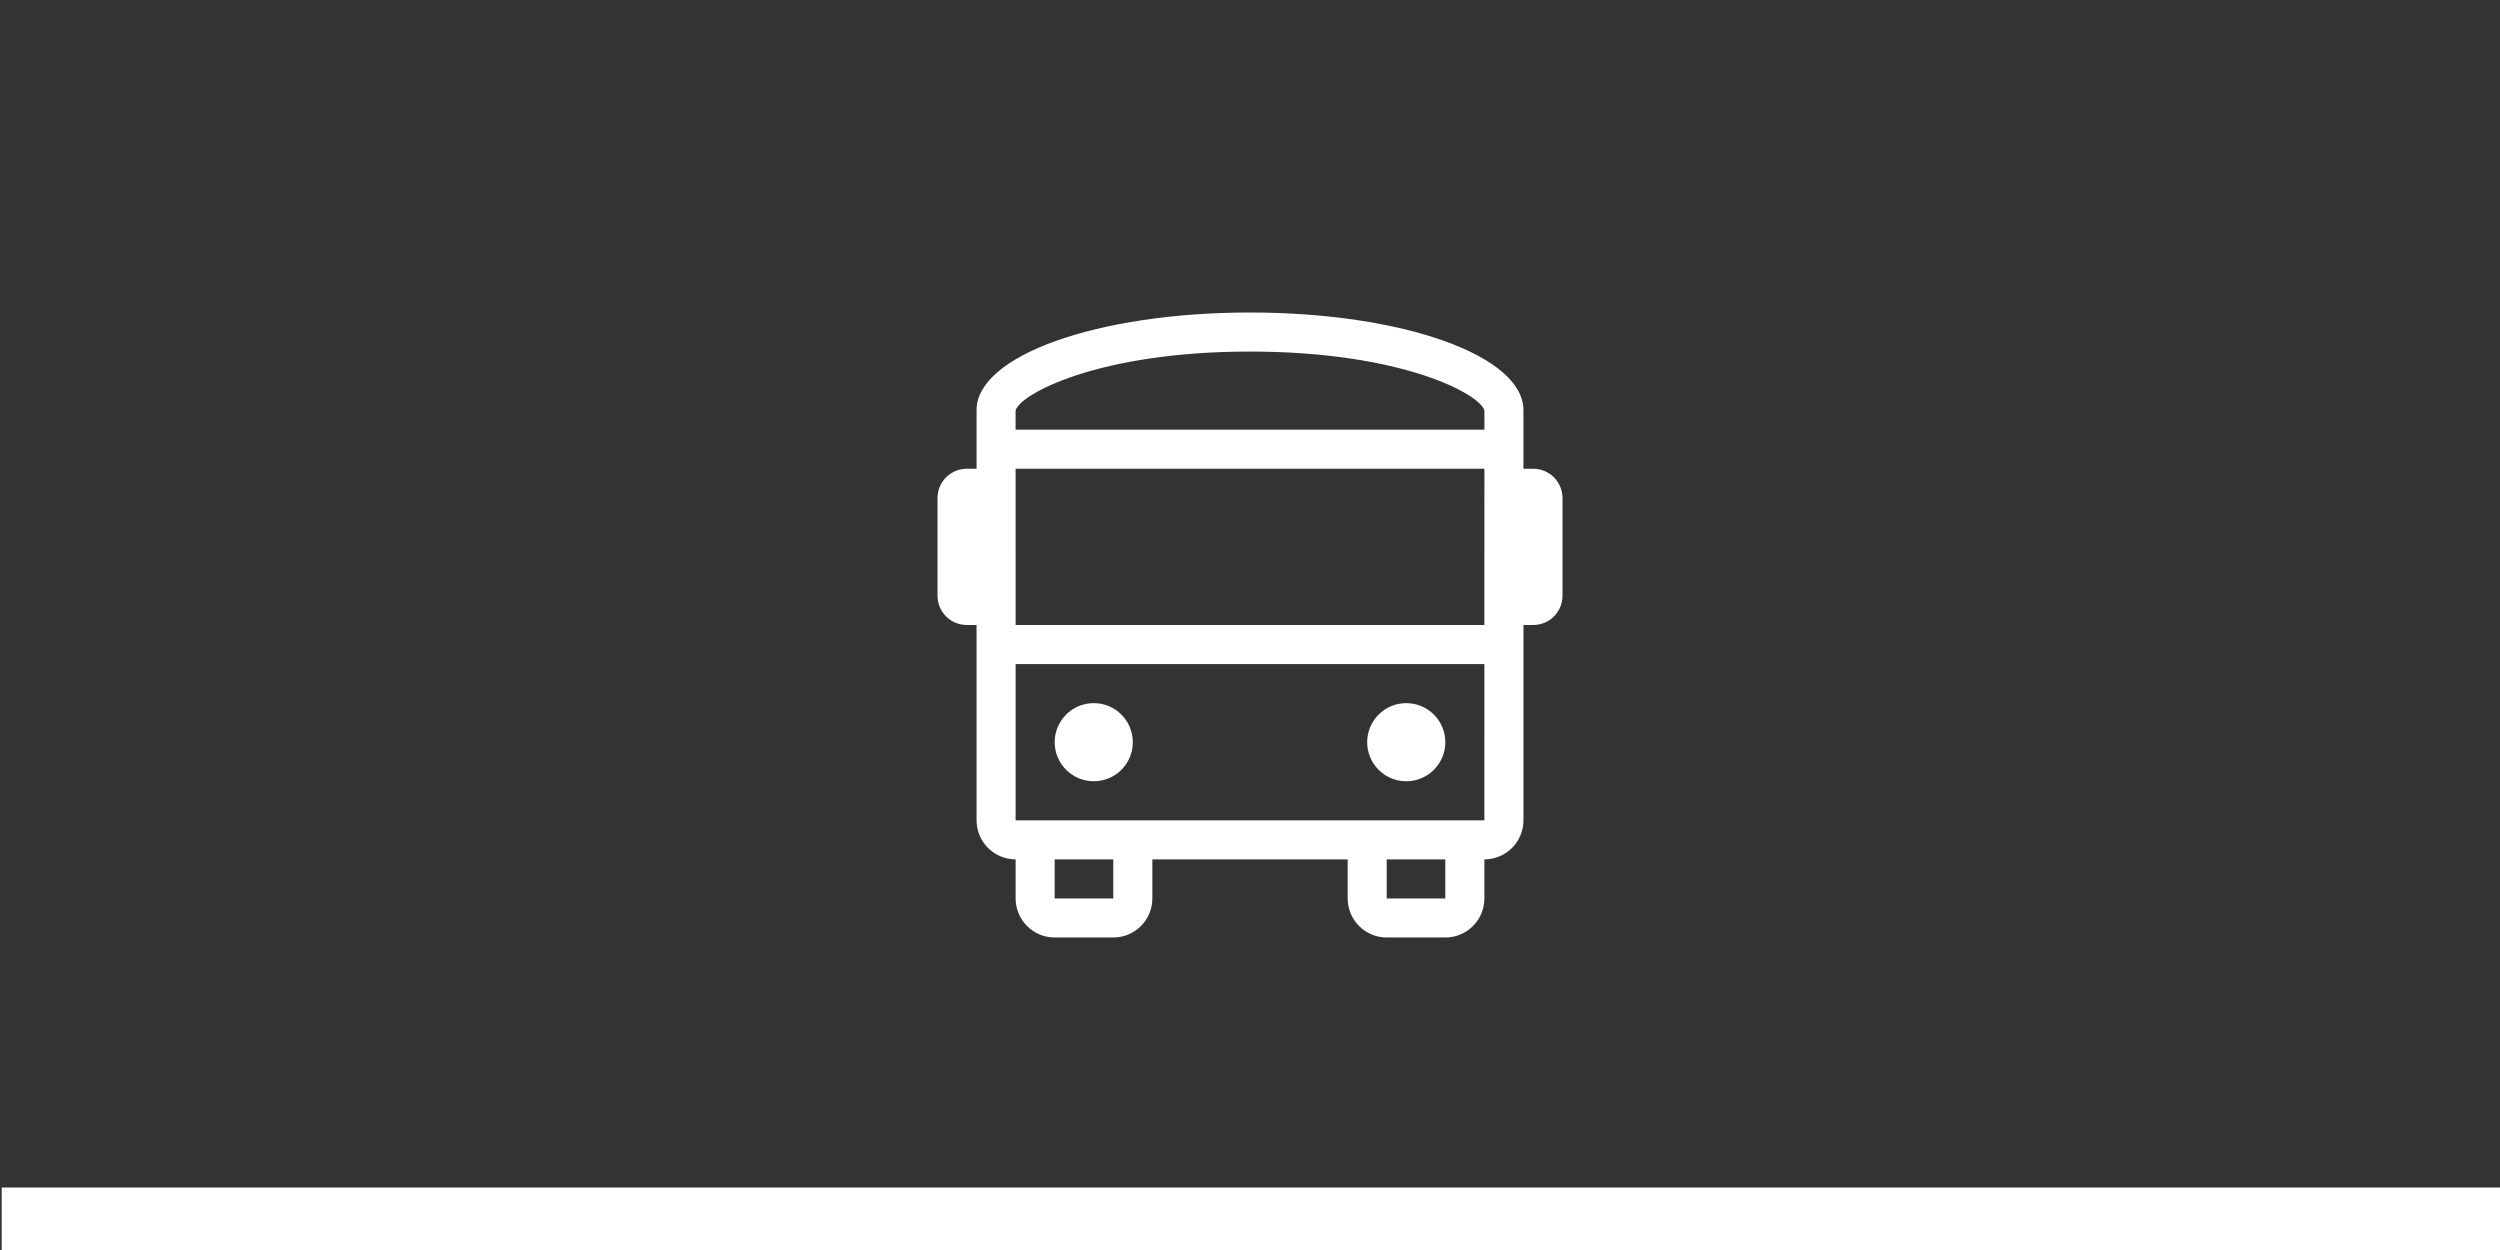
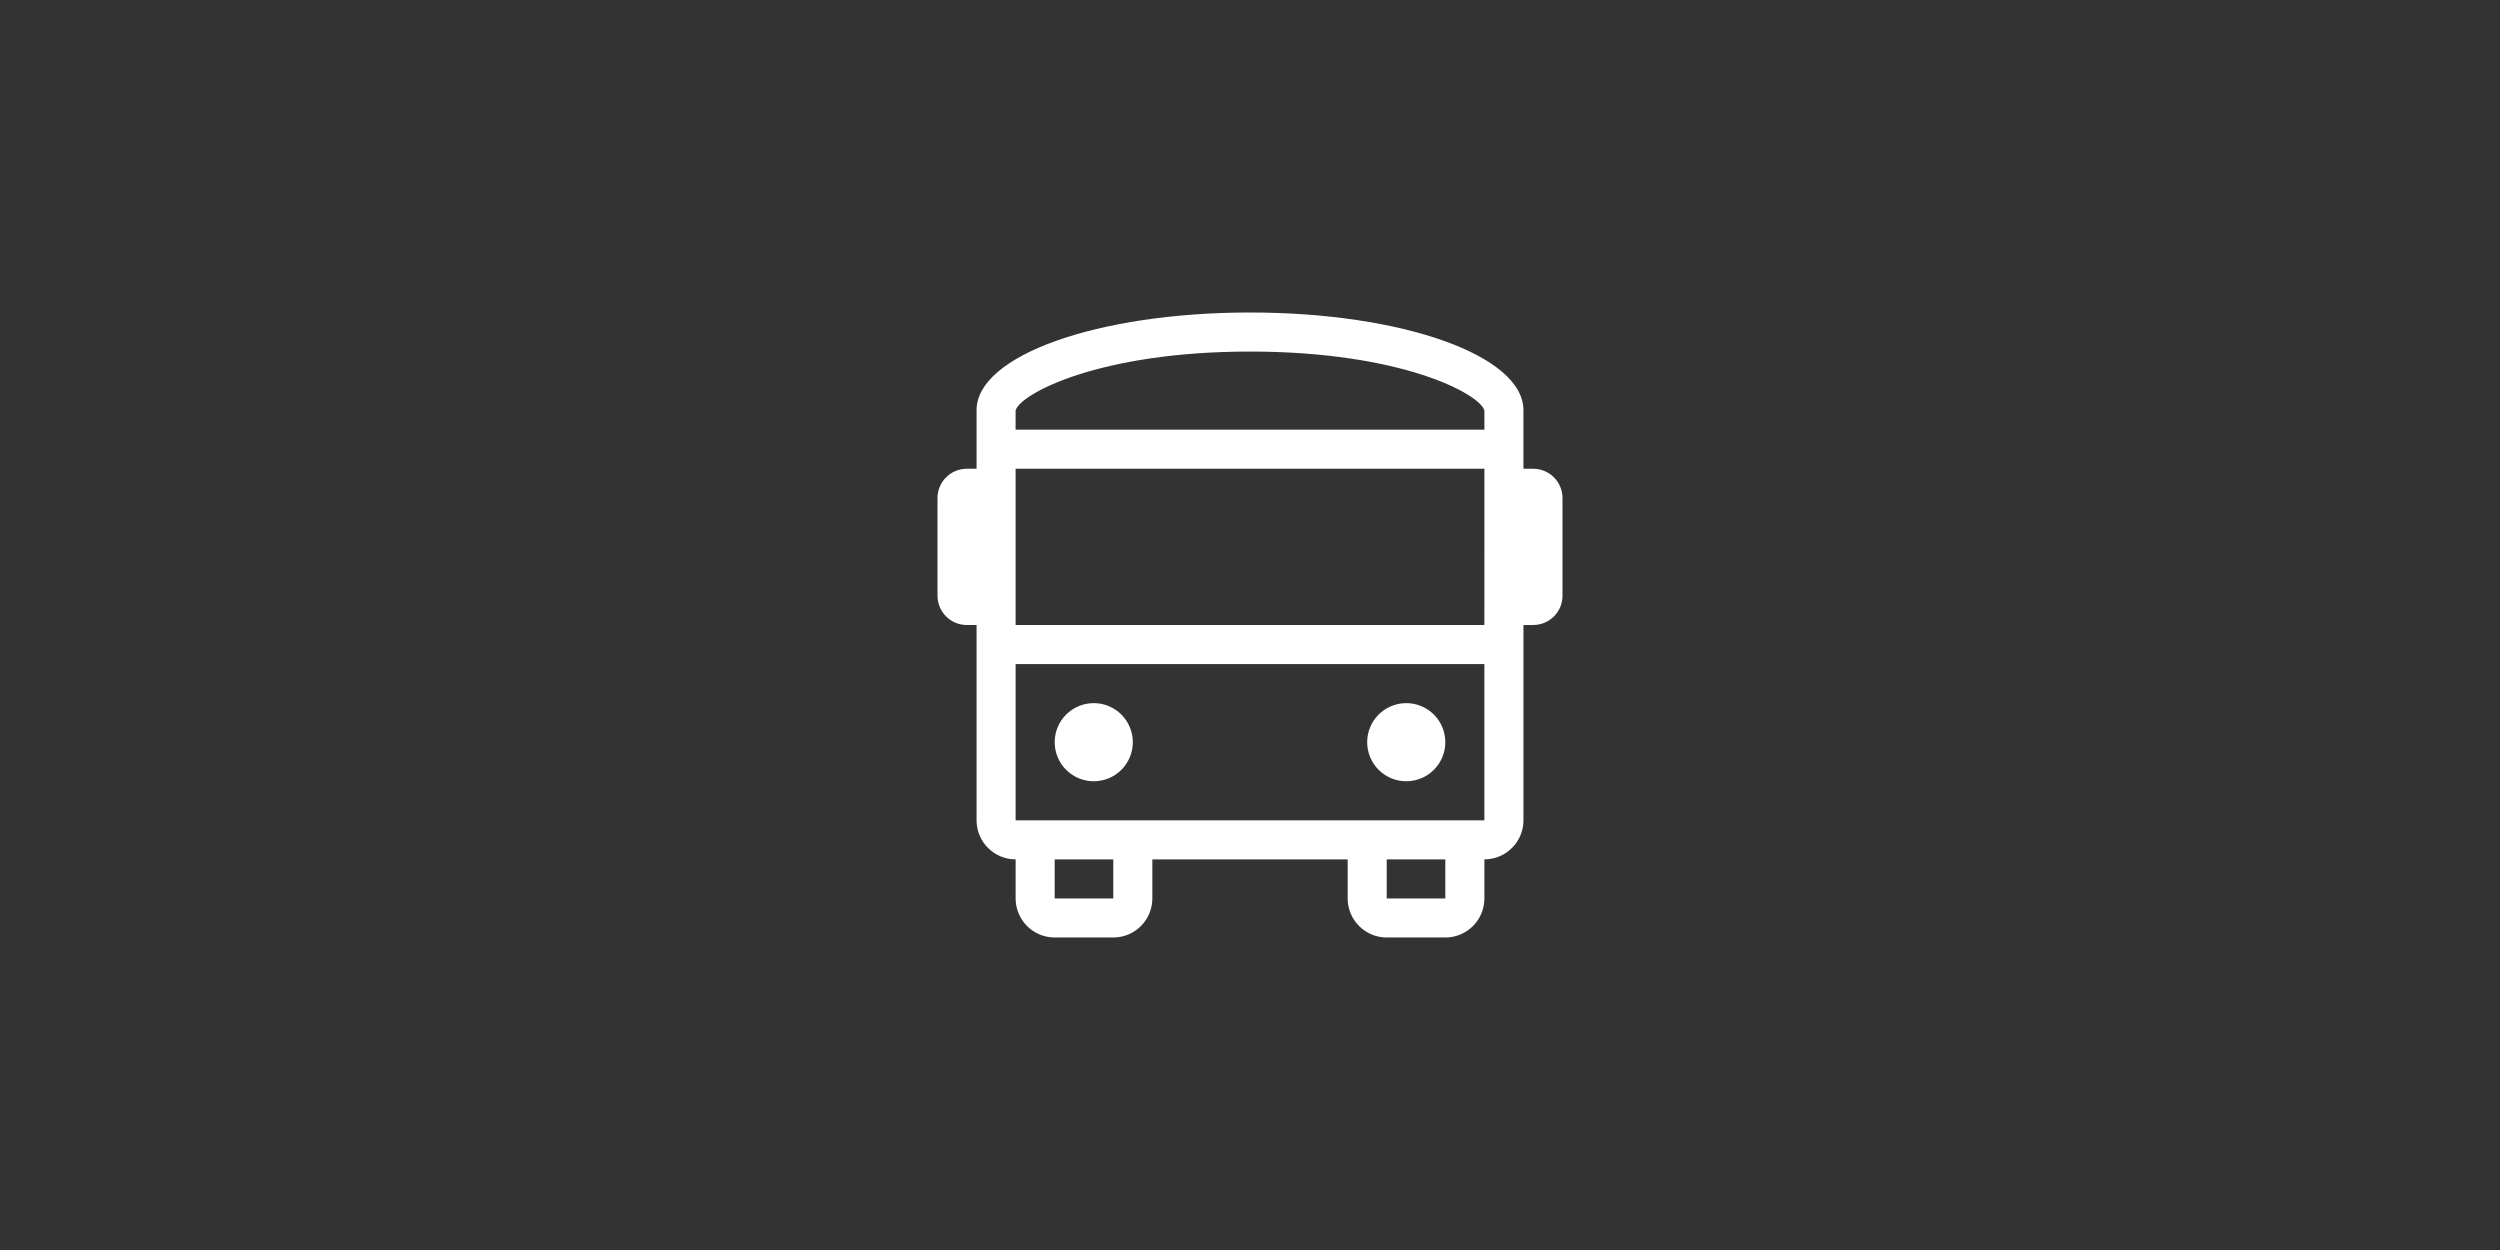
<svg xmlns="http://www.w3.org/2000/svg" version="1.1" id="Ebene_1" x="0px" y="0px" width="566.929px" height="283.464px" viewBox="0 0 566.929 283.464" enable-background="new 0 0 566.929 283.464" xml:space="preserve">
  <rect x="0" y="0" width="566.929" height="283.464" fill="#333333" stroke="none" />
  <path fill="#FFFFFF" d="M248.031,177.166c4.892,0,8.859-3.967,8.859-8.858s-3.967-8.857-8.859-8.857  c-4.891,0-8.858,3.966-8.858,8.857S243.14,177.166,248.031,177.166z M318.897,177.166c4.892,0,8.858-3.967,8.858-8.858  s-3.967-8.857-8.858-8.857s-8.858,3.966-8.858,8.857S314.005,177.166,318.897,177.166z M347.686,106.299h-2.214V93.012  c0-12.402-27.461-22.146-62.008-22.146c-34.547,0-62.007,9.744-62.007,22.146v13.287h-2.215c-3.667,0-6.643,2.973-6.643,6.644  v22.146c0,3.667,2.975,6.643,6.643,6.643h2.215v44.292c0,4.89,3.966,8.857,8.858,8.857v8.858c0,4.892,3.967,8.857,8.858,8.857  h13.288c4.892,0,8.858-3.966,8.858-8.857v-8.858h44.291v8.858c0,4.892,3.967,8.857,8.858,8.857h13.288  c4.891,0,8.858-3.966,8.858-8.857v-8.858c4.891,0,8.858-3.968,8.858-8.857v-44.292h2.213c3.669,0,6.645-2.976,6.645-6.643v-22.146  C354.33,109.272,351.353,106.299,347.686,106.299z M252.46,203.741h-13.288v-8.858h13.288V203.741z M327.755,203.741h-13.288v-8.858  h13.288V203.741z M336.614,186.024H230.315l-0.003-35.433h106.304L336.614,186.024z M336.617,141.732H230.312l-0.002-35.433h106.312  L336.617,141.732z M336.622,97.441H230.307v-4.344c0.925-3.684,18.668-13.373,53.158-13.373c34.489,0,52.233,9.688,53.157,13.373  V97.441z" />
-   <rect x="0.387" y="269.291" fill="#FFFFFF" width="566.929" height="14.174" />
</svg>